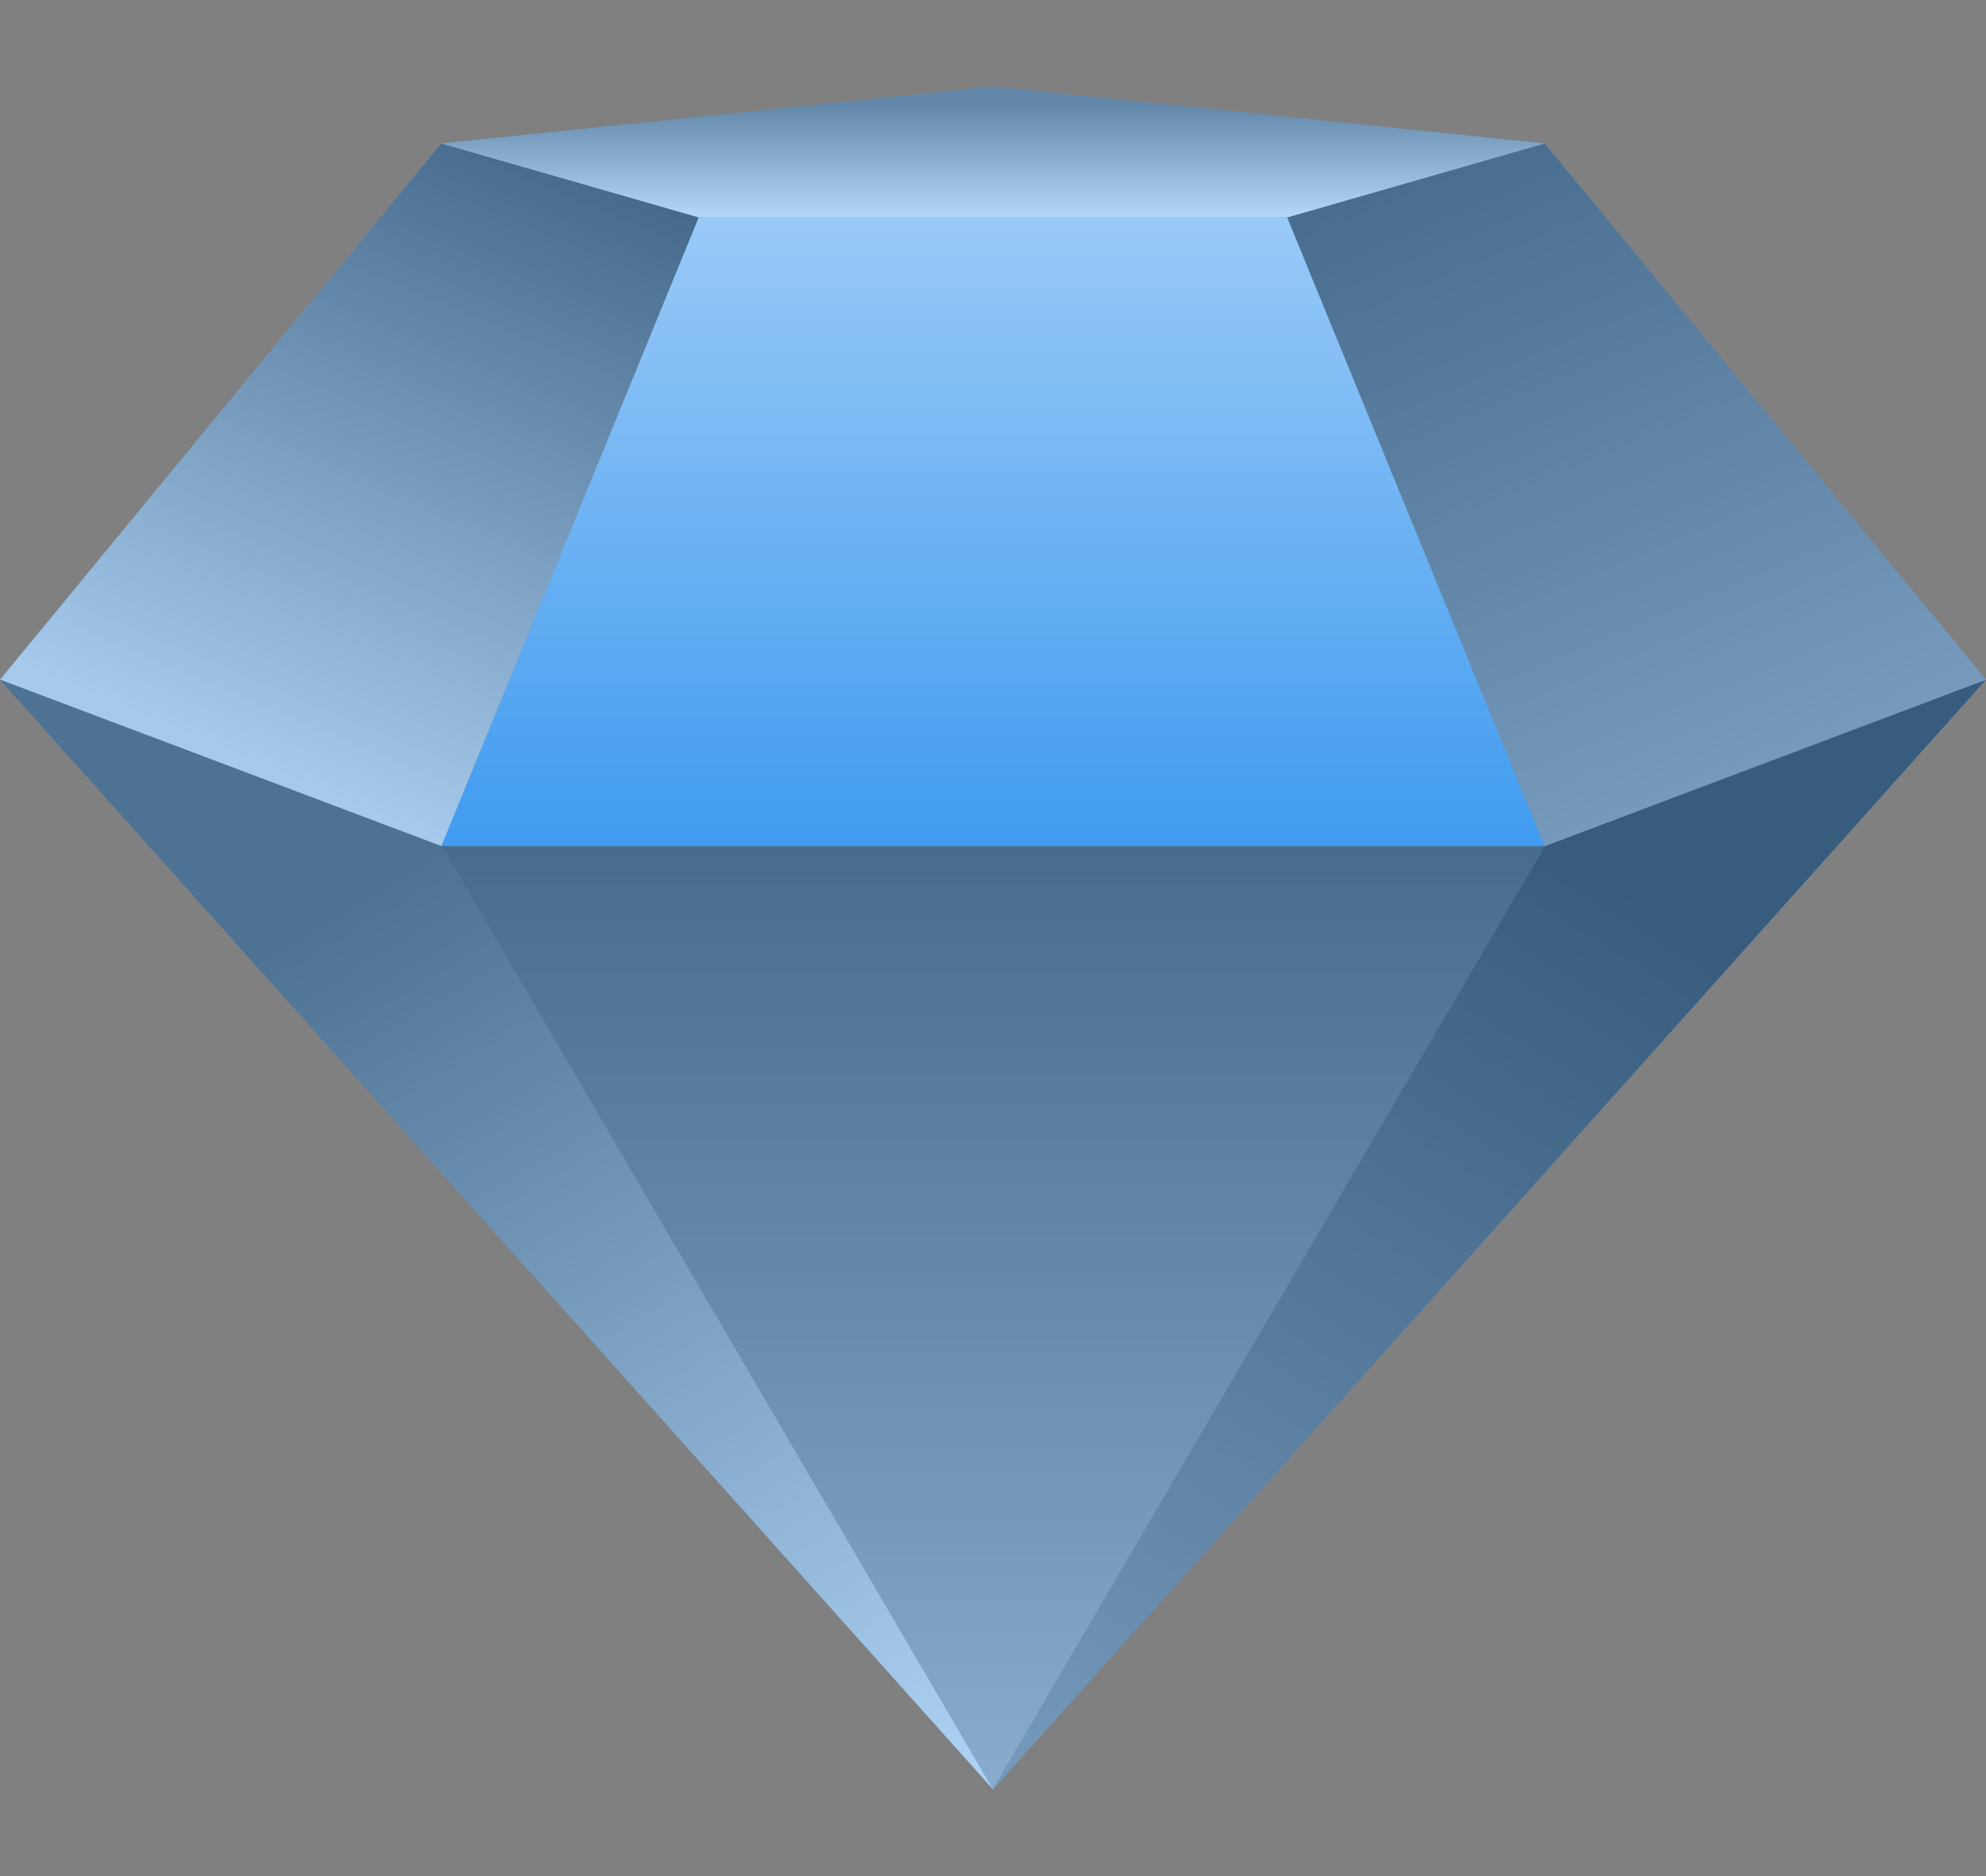
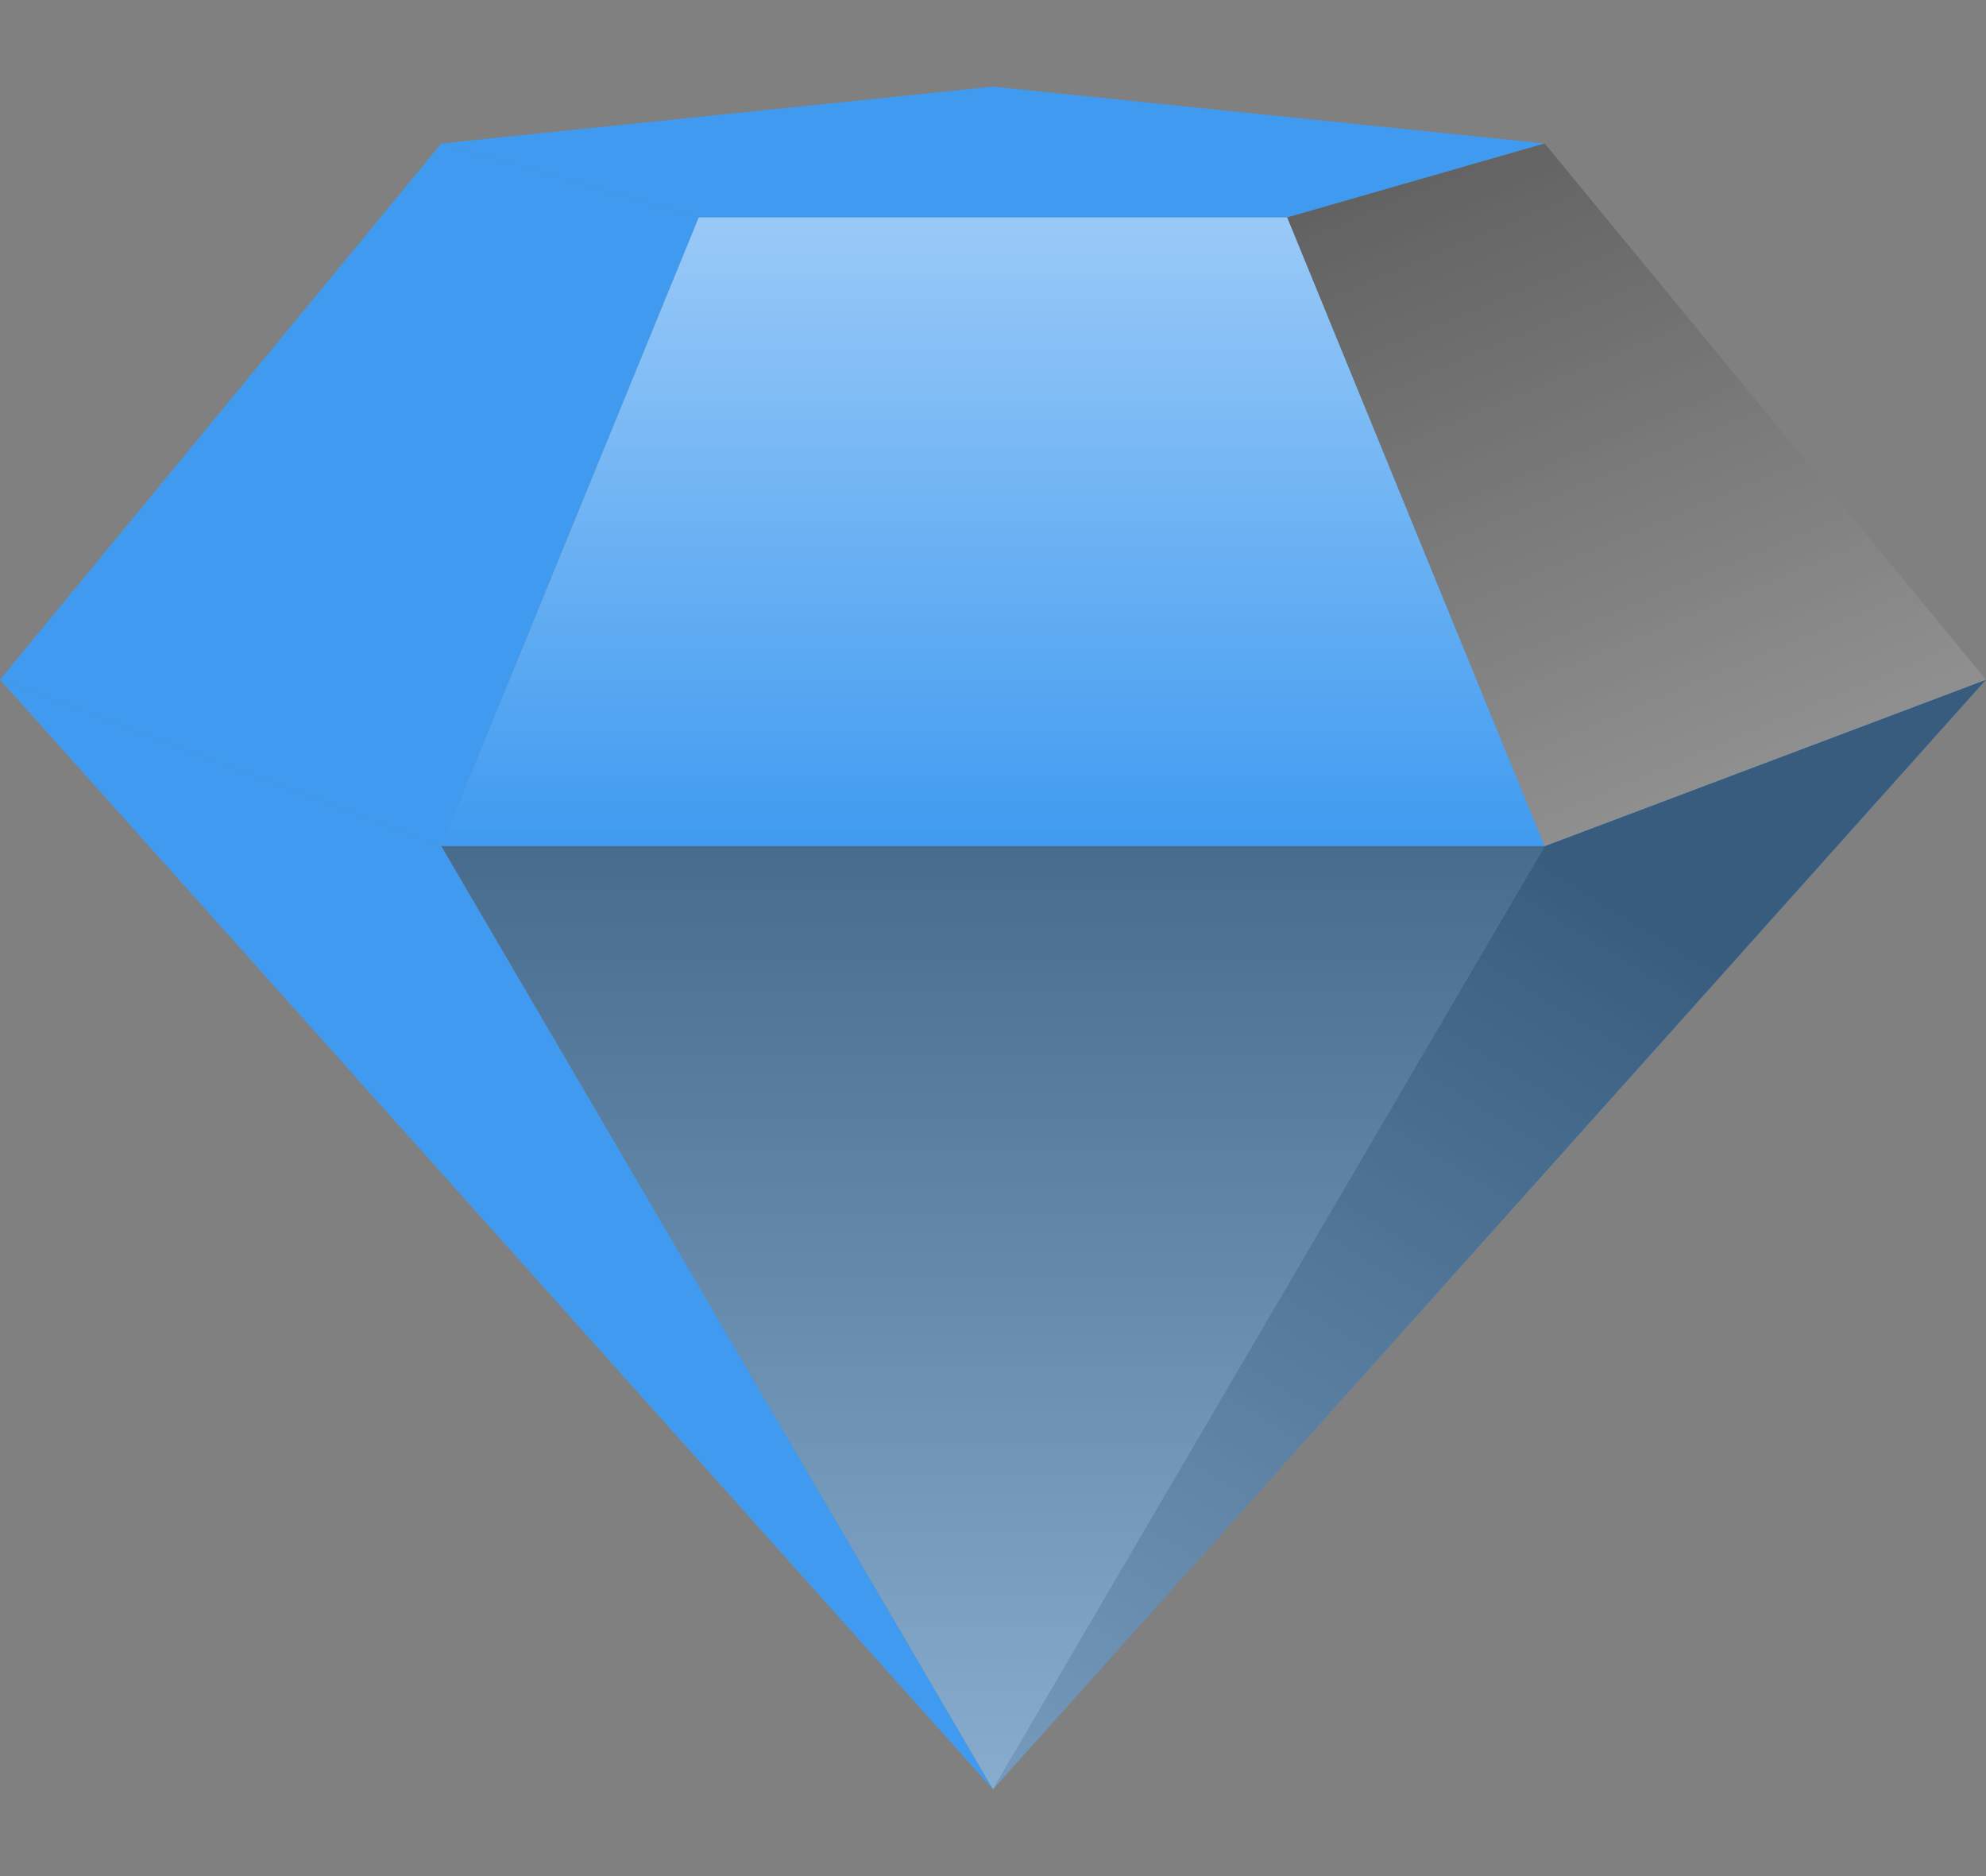
<svg xmlns="http://www.w3.org/2000/svg" width="18" height="17" viewBox="0 0 18 17" fill="none">
  <rect x="0" y="0" width="18" height="17" fill="#808080" stroke="none" />
  <path d="M4 1.3L0 6.159L4 7.667L6.333 1.97L4 1.3Z" fill="#409BF0" />
  <path d="M6.333 1.97L4 7.667H14L11.667 1.97H6.333Z" fill="#409BF0" />
  <path d="M4 7.667L9 16.214L14 7.667H4Z" fill="#409BF0" />
  <path d="M0 6.159L9 16.214L4 7.667L0 6.159Z" fill="#409BF0" />
  <path d="M9 16.214L18 6.159L14 7.667L9 16.214Z" fill="#409BF0" />
-   <path d="M18 6.159L14 1.3L11.667 1.97L14 7.667L18 6.159Z" fill="#409BF0" />
  <path d="M4 1.3L6.333 1.97H11.667L14 1.3L9 0.785L4 1.3Z" fill="#409BF0" />
  <g style="mix-blend-mode:plus-lighter" opacity="0.6">
-     <path d="M4 1.3L0 6.159L4 7.667L6.333 1.97L4 1.3Z" fill="url(#paint0_linear_530_22744)" style="mix-blend-mode:soft-light" />
    <path d="M6.333 1.97L4 7.667H14L11.667 1.97H6.333Z" fill="url(#paint1_linear_530_22744)" style="mix-blend-mode:plus-lighter" />
    <path d="M4 7.667L9 16.214L14 7.667H4Z" fill="url(#paint2_linear_530_22744)" style="mix-blend-mode:overlay" />
-     <path d="M0 6.159L9 16.214L4 7.667L0 6.159Z" fill="url(#paint3_linear_530_22744)" style="mix-blend-mode:soft-light" />
    <path d="M9 16.214L18 6.159L14 7.667L9 16.214Z" fill="url(#paint4_linear_530_22744)" style="mix-blend-mode:overlay" />
    <path d="M18 6.159L14 1.3L11.667 1.97L14 7.667L18 6.159Z" fill="url(#paint5_linear_530_22744)" style="mix-blend-mode:soft-light" />
-     <path d="M4 1.3L6.333 1.97H11.667L14 1.3L9 0.785L4 1.3Z" fill="url(#paint6_linear_530_22744)" style="mix-blend-mode:soft-light" />
  </g>
  <defs>
    <linearGradient id="paint0_linear_530_22744" x1="6.3" y1="1.965" x2="3.935" y2="7.593" gradientUnits="userSpaceOnUse">
      <stop stop-color="#494949" />
      <stop offset="1" stop-color="#E9E9E9" />
    </linearGradient>
    <linearGradient id="paint1_linear_530_22744" x1="9" y1="1.791" x2="9" y2="7.661" gradientUnits="userSpaceOnUse">
      <stop stop-color="white" stop-opacity="0.8" />
      <stop offset="1" stop-color="white" stop-opacity="0" />
    </linearGradient>
    <linearGradient id="paint2_linear_530_22744" x1="9" y1="7.661" x2="9" y2="16.214" gradientUnits="userSpaceOnUse">
      <stop stop-color="#4C4C4C" />
      <stop offset="1" stop-color="#B8B8B8" />
    </linearGradient>
    <linearGradient id="paint3_linear_530_22744" x1="4" y1="7.661" x2="9.046" y2="16.186" gradientUnits="userSpaceOnUse">
      <stop stop-color="#565656" />
      <stop offset="1" stop-color="#FAFAFA" />
    </linearGradient>
    <linearGradient id="paint4_linear_530_22744" x1="14.163" y1="7.728" x2="8.963" y2="16.191" gradientUnits="userSpaceOnUse">
      <stop stop-color="#323232" />
      <stop offset="1" stop-color="#9A9A9A" />
    </linearGradient>
    <linearGradient id="paint5_linear_530_22744" x1="11.5" y1="1.624" x2="14.027" y2="7.65" gradientUnits="userSpaceOnUse">
      <stop stop-color="#494949" />
      <stop offset="1" stop-color="#999999" />
    </linearGradient>
    <linearGradient id="paint6_linear_530_22744" x1="9" y1="0.965" x2="9" y2="1.959" gradientUnits="userSpaceOnUse">
      <stop stop-color="#7C7C7C" />
      <stop offset="1" stop-color="white" />
    </linearGradient>
  </defs>
</svg>